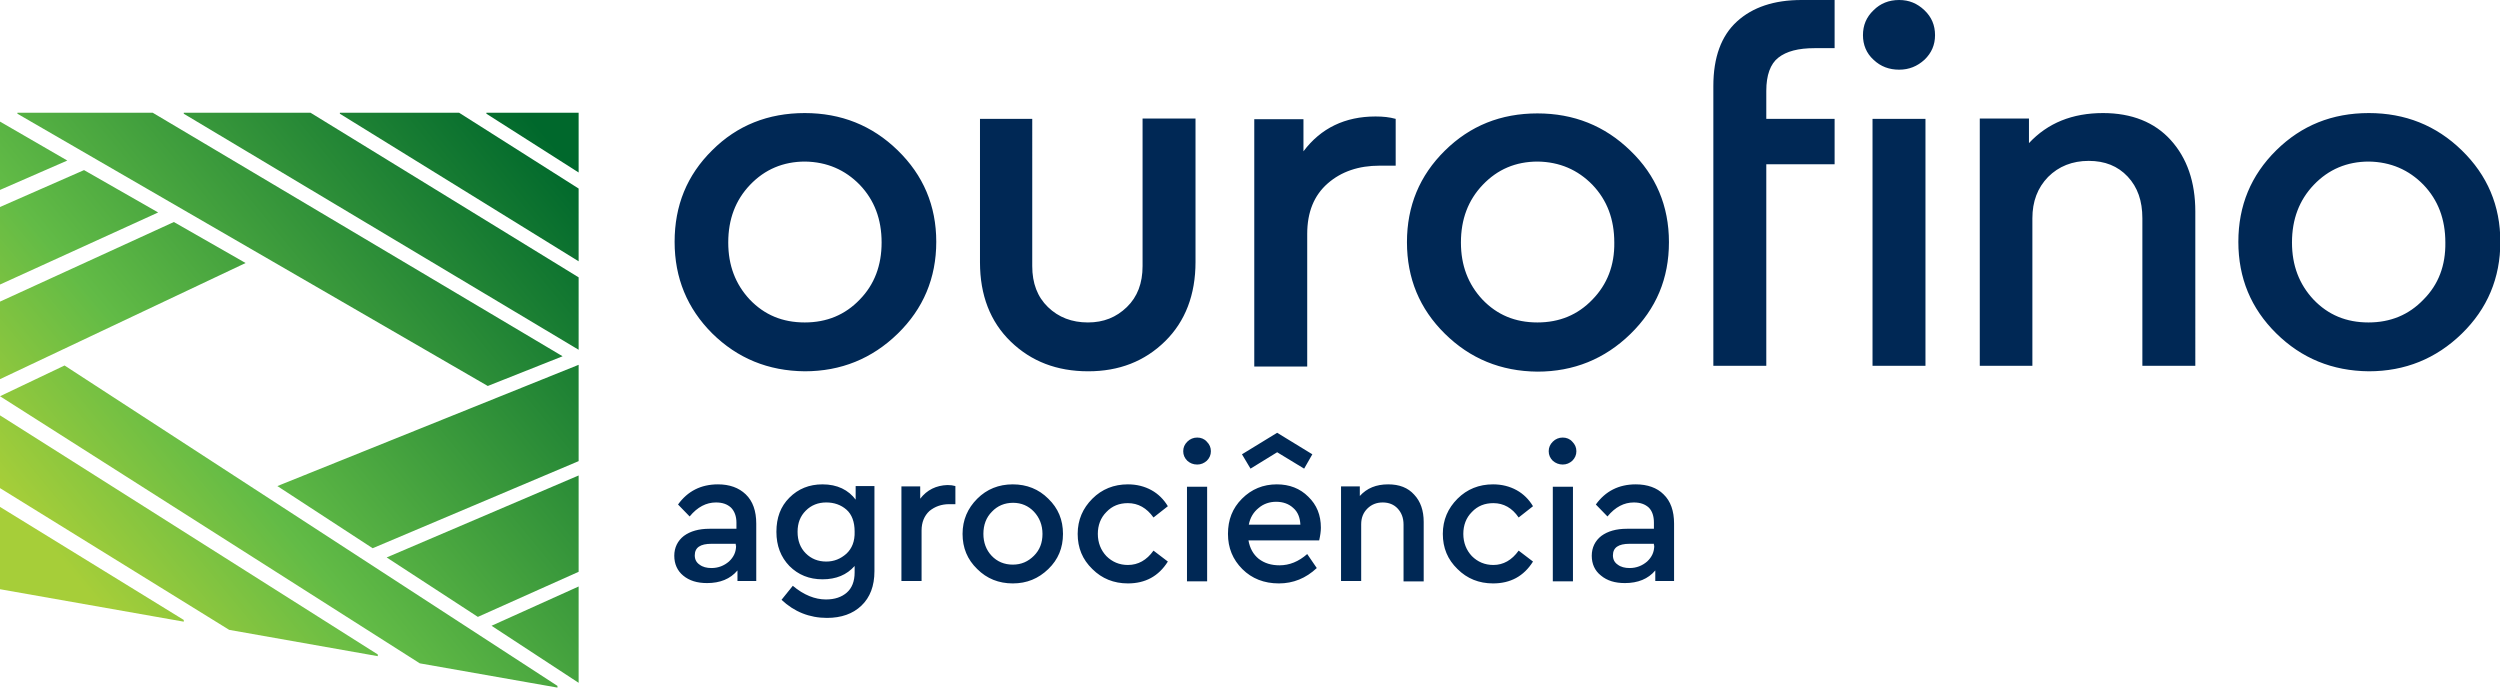
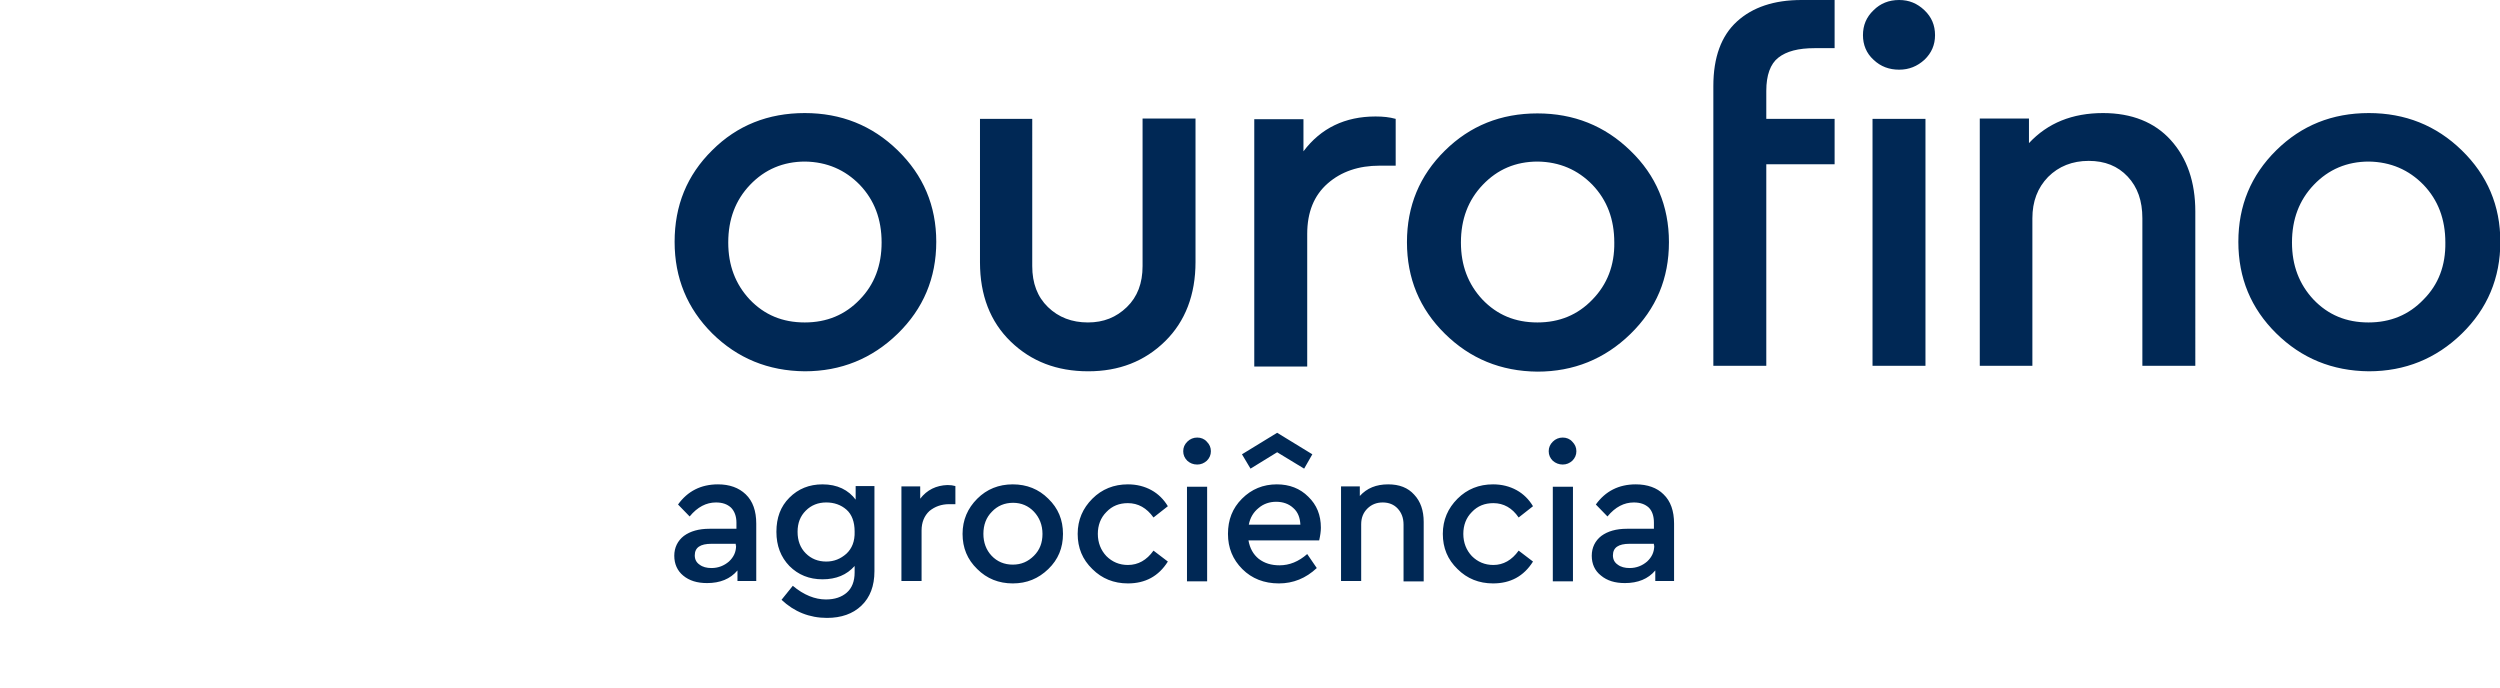
<svg xmlns="http://www.w3.org/2000/svg" version="1.1" id="Layer_1" x="0px" y="0px" viewBox="0 0 731.9 201.3" enable-background="new 0 0 731.9 201.3" xml:space="preserve">
  <g>
    <path fill="#002855" d="M296.5,141.8c-4.1,0-7.6,1.4-10.4,4.2c-2.8,2.8-4.3,6.2-4.3,10.3c0,4.1,1.4,7.5,4.3,10.3   c2.8,2.8,6.3,4.2,10.4,4.2c4.1,0,7.5-1.4,10.4-4.2c2.9-2.8,4.3-6.2,4.3-10.3c0-4.1-1.4-7.5-4.3-10.3   C304.1,143.2,300.6,141.8,296.5,141.8z M302.7,162.7c-1.7,1.7-3.7,2.6-6.2,2.6c-2.5,0-4.6-0.9-6.2-2.6c-1.6-1.7-2.4-3.9-2.4-6.4   c0-2.6,0.8-4.8,2.5-6.5c1.6-1.7,3.7-2.6,6.2-2.6c2.4,0,4.5,0.9,6.1,2.6c1.6,1.7,2.5,3.9,2.5,6.5C305.2,158.9,304.4,161,302.7,162.7   z M347.5,170.2h5.9v-27.7h-5.9V170.2z M350.5,128.1c-1.1,0-2.1,0.4-2.9,1.2c-0.8,0.8-1.2,1.7-1.2,2.8c0,1.1,0.4,2,1.2,2.8   c0.8,0.7,1.7,1.1,2.9,1.1c1.1,0,2-0.4,2.8-1.1c0.8-0.8,1.2-1.7,1.2-2.8c0-1.1-0.4-2-1.2-2.8C352.6,128.5,351.6,128.1,350.5,128.1z    M330.2,147.3c3,0,5.5,1.4,7.5,4.2l4.2-3.3c-1.2-2-2.8-3.6-4.8-4.7c-2-1.1-4.3-1.7-6.9-1.7c-4.1,0-7.6,1.4-10.4,4.2   c-2.8,2.8-4.3,6.2-4.3,10.3c0,4.1,1.4,7.5,4.3,10.3c2.8,2.8,6.3,4.2,10.4,4.2c5.1,0,9-2.1,11.7-6.4l-4.2-3.2   c-2,2.8-4.5,4.2-7.5,4.2c-2.5,0-4.6-0.9-6.3-2.6c-1.6-1.7-2.5-3.9-2.5-6.5c0-2.5,0.8-4.7,2.5-6.4   C325.6,148.1,327.7,147.3,330.2,147.3z M269.4,146v-3.6h-5.5v27.7h5.9v-14.8c0-2.4,0.8-4.3,2.3-5.7c1.6-1.3,3.5-2,5.8-2h1.8v-5.3   c-0.7-0.2-1.4-0.3-2.3-0.3C274.1,142.1,271.4,143.4,269.4,146z M250.6,146.4c-2.2-3-5.5-4.6-9.8-4.6c-3.9,0-7.1,1.3-9.7,3.9   c-2.6,2.6-3.8,5.9-3.8,10c0,4.1,1.3,7.4,3.8,10c2.6,2.6,5.8,3.9,9.7,3.9c4,0,7.1-1.3,9.4-3.9v1.9c0,2.6-0.8,4.6-2.3,5.9   c-1.5,1.3-3.5,2-6.1,2c-3.2,0-6.5-1.3-9.7-4l-3.3,4.1c3.7,3.5,8.2,5.3,13.3,5.3c4.2,0,7.6-1.2,10.1-3.6c2.5-2.4,3.8-5.7,3.8-10.1   v-24.9h-5.5V146.4z M247.8,162.1c-1.7,1.5-3.6,2.3-5.9,2.3c-2.4,0-4.4-0.8-6-2.4c-1.6-1.6-2.4-3.7-2.4-6.3c0-2.6,0.8-4.6,2.4-6.2   c1.6-1.6,3.6-2.4,6-2.4c2.3,0,4.3,0.7,5.9,2.1c1.6,1.4,2.4,3.6,2.4,6.4C250.3,158.5,249.4,160.6,247.8,162.1z M210.2,141.8   c-5,0-8.9,2-11.7,5.9l3.4,3.5c2.3-2.8,4.9-4.1,7.7-4.1c1.9,0,3.3,0.5,4.4,1.5c1,1,1.6,2.5,1.6,4.4v1.8h-7.9c-3.1,0-5.6,0.7-7.5,2.1   c-1.8,1.4-2.8,3.4-2.8,5.8c0,2.4,0.9,4.4,2.6,5.8c1.8,1.5,4.1,2.2,7,2.2c3.8,0,6.8-1.2,8.9-3.7v3.1h5.5v-16.8c0-3.7-1-6.6-3.1-8.6   C216.3,142.8,213.6,141.8,210.2,141.8z M215.5,159.7c0,1.9-0.7,3.4-2.1,4.7c-1.4,1.2-3.1,1.9-5.1,1.9c-1.4,0-2.6-0.3-3.5-1   c-0.9-0.6-1.4-1.5-1.4-2.7c0-2.3,1.6-3.4,4.9-3.4h7.1V159.7z M262.8,44c-7.5-7.3-16.6-10.9-27.2-10.9c-10.7,0-19.8,3.6-27.1,10.9   c-7.4,7.3-11,16.2-11,26.8s3.7,19.5,11,26.8c7.4,7.3,16.4,11,27.1,11.1c10.6,0,19.7-3.7,27.2-11c7.5-7.3,11.3-16.3,11.3-26.9   S270.3,51.3,262.8,44z M251.7,87.7c-4.3,4.5-9.7,6.7-16.1,6.7c-6.5,0-11.8-2.2-16.1-6.7c-4.2-4.5-6.3-10-6.3-16.7   c0-6.8,2.1-12.4,6.4-16.9c4.3-4.5,9.7-6.8,16.1-6.8c6.4,0.1,11.7,2.4,16,6.8c4.3,4.5,6.4,10.1,6.4,16.9   C258.1,77.7,256,83.3,251.7,87.7z M318.6,108.7c9,0,16.5-2.9,22.5-8.8c5.9-5.8,8.9-13.6,8.9-23.2v-42h-15.5v43.2c0,5-1.5,9-4.6,12   c-3.1,3-6.8,4.5-11.4,4.5c-4.7,0-8.6-1.5-11.7-4.5c-3.1-3-4.6-7-4.6-12V34.8h-15.3v42c0,9.6,3,17.4,9,23.2   C301.9,105.8,309.4,108.7,318.6,108.7z M508.5,6.3c-4.6,4.2-6.9,10.5-6.9,18.9v81.9h15.5v-59h20V34.8h-20v-8.2   c0-4.6,1.2-7.9,3.5-9.7c2.4-1.9,5.9-2.8,10.6-2.8c1.8,0,5.9,0,5.9,0V0c0,0-5.9,0-9.7,0C519.4,0,513.1,2.1,508.5,6.3z M478.9,141.8   c-5,0-8.9,2-11.7,5.9l3.4,3.5c2.3-2.8,4.9-4.1,7.7-4.1c1.9,0,3.3,0.5,4.4,1.5c1,1,1.5,2.5,1.5,4.4v1.8h-7.9c-3.1,0-5.6,0.7-7.5,2.1   c-1.8,1.4-2.8,3.4-2.8,5.8c0,2.4,0.9,4.4,2.7,5.8c1.8,1.5,4.1,2.2,7,2.2c3.8,0,6.8-1.2,8.9-3.7v3.1h5.5v-16.8c0-3.7-1-6.6-3.1-8.6   C485.1,142.8,482.3,141.8,478.9,141.8z M484.3,159.7c0,1.9-0.7,3.4-2.1,4.7c-1.4,1.2-3.1,1.9-5.1,1.9c-1.4,0-2.6-0.3-3.5-1   c-0.9-0.6-1.4-1.5-1.4-2.7c0-2.3,1.6-3.4,4.9-3.4h7.1V159.7z M548.2,107.1h15.5V34.8h-15.5V107.1z M556,0c-3,0-5.5,1-7.5,3   c-2.1,2-3.1,4.4-3.1,7.3c0,2.8,1,5.3,3.1,7.2c2.1,2,4.6,2.9,7.5,2.9c2.9,0,5.3-1,7.4-2.9c2.1-2,3.1-4.4,3.1-7.2   c0-2.9-1-5.3-3.1-7.3C561.3,1,558.9,0,556,0z M373.8,141.8c-4,0-7.4,1.4-10.2,4.2c-2.8,2.8-4.1,6.2-4.1,10.3   c0,4.1,1.4,7.5,4.2,10.3c2.8,2.8,6.4,4.2,10.7,4.2c4.2,0,7.9-1.5,11.1-4.5l-2.8-4.1c-2.5,2.2-5.2,3.3-8.1,3.3   c-2.4,0-4.4-0.6-6.1-1.9c-1.6-1.3-2.6-3.1-3-5.4h20.7c0.3-1.3,0.5-2.6,0.5-3.7c0-3.7-1.2-6.7-3.7-9.1   C380.6,143,377.5,141.8,373.8,141.8z M365.6,153.6c0.4-2.1,1.4-3.7,2.9-4.9c1.4-1.2,3.2-1.8,5.1-1.8c2,0,3.7,0.6,5,1.8   c1.4,1.2,2,2.9,2.1,4.9H365.6z M457.5,128.1c-1.1,0-2.1,0.4-2.9,1.2c-0.8,0.8-1.2,1.7-1.2,2.8c0,1.1,0.4,2,1.2,2.8   c0.8,0.7,1.8,1.1,2.9,1.1c1.1,0,2-0.4,2.8-1.1c0.8-0.8,1.2-1.7,1.2-2.8c0-1.1-0.4-2-1.2-2.8C459.6,128.5,458.6,128.1,457.5,128.1z    M615.7,33.1c-9,0-16.2,2.9-21.7,8.8v-7.2h-14.4v72.4H595V63.9c0-4.9,1.5-8.9,4.6-12.1c3.1-3.1,7.1-4.7,11.9-4.7   c4.7,0,8.5,1.5,11.4,4.6c2.9,3.1,4.3,7.1,4.3,12.2v43.2h15.5V61.9c0-8.6-2.4-15.6-7.2-20.9C630.8,35.8,624.1,33.1,615.7,33.1z    M720.7,44c-7.5-7.3-16.6-10.9-27.2-10.9c-10.7,0-19.7,3.6-27.1,10.9c-7.4,7.3-11.1,16.2-11.1,26.8s3.7,19.5,11.1,26.8   c7.4,7.3,16.4,11,27.1,11.1c10.6,0,19.7-3.7,27.2-11c7.5-7.3,11.3-16.3,11.3-26.9S728.2,51.3,720.7,44z M709.5,87.7   c-4.3,4.5-9.7,6.7-16.1,6.7c-6.5,0-11.8-2.2-16.1-6.7c-4.2-4.5-6.3-10-6.3-16.7c0-6.8,2.1-12.4,6.4-16.9c4.3-4.5,9.7-6.8,16.1-6.8   c6.4,0.1,11.7,2.4,16,6.8c4.3,4.5,6.4,10.1,6.4,16.9C716,77.7,713.9,83.3,709.5,87.7z M408.6,48.5V34.8c-1.8-0.5-3.7-0.7-5.9-0.7   c-8.9,0-16,3.4-21.1,10.2v-9.4h-14.4v72.4h15.5V68.5c0-6.4,2-11.3,6-14.8c4-3.5,9.1-5.2,15.2-5.2H408.6z M406.4,141.8   c-3.5,0-6.2,1.1-8.3,3.4v-2.8h-5.5v27.7h5.9v-16.6c0-1.9,0.6-3.4,1.8-4.6c1.2-1.2,2.7-1.8,4.5-1.8c1.8,0,3.3,0.6,4.4,1.8   c1.1,1.2,1.7,2.7,1.7,4.7v16.6h5.9v-17.4c0-3.3-0.9-6-2.8-8C412.2,142.8,409.7,141.8,406.4,141.8z M454.6,170.2h5.9v-27.7h-5.9   V170.2z M373.9,132.4l7.9,4.8l2.4-4.2l-10.3-6.3l-10.3,6.3l2.5,4.2L373.9,132.4z M437.2,147.3c3,0,5.5,1.4,7.4,4.2l4.2-3.3   c-1.2-2-2.8-3.6-4.8-4.7c-2-1.1-4.3-1.7-6.9-1.7c-4.1,0-7.6,1.4-10.4,4.2c-2.8,2.8-4.3,6.2-4.3,10.3c0,4.1,1.4,7.5,4.3,10.3   c2.8,2.8,6.3,4.2,10.4,4.2c5.1,0,9-2.1,11.7-6.4l-4.2-3.2c-2,2.8-4.5,4.2-7.4,4.2c-2.5,0-4.6-0.9-6.3-2.6c-1.6-1.7-2.5-3.9-2.5-6.5   c0-2.5,0.8-4.7,2.5-6.4C432.6,148.1,434.7,147.3,437.2,147.3z M488.6,70.9c0-10.6-3.8-19.6-11.3-26.8c-7.5-7.3-16.6-10.9-27.2-10.9   c-10.7,0-19.7,3.6-27.1,10.9c-7.4,7.3-11.1,16.2-11.1,26.8s3.7,19.5,11.1,26.8c7.4,7.3,16.4,11,27.1,11.1c10.6,0,19.7-3.7,27.2-11   C484.9,90.4,488.6,81.5,488.6,70.9z M466.2,87.7c-4.3,4.5-9.7,6.7-16.1,6.7c-6.5,0-11.8-2.2-16.1-6.7c-4.2-4.5-6.3-10-6.3-16.7   c0-6.8,2.1-12.4,6.4-16.9c4.3-4.5,9.6-6.8,16.1-6.8c6.4,0.1,11.7,2.4,16,6.8c4.3,4.5,6.4,10.1,6.4,16.9   C472.7,77.7,470.5,83.3,466.2,87.7z" />
    <linearGradient id="SVGID_1_" gradientUnits="userSpaceOnUse" x1="167.764" y1="49.178" x2="22.387" y2="169.272">
      <stop offset="0" style="stop-color:#00682C" />
      <stop offset="0.7" style="stop-color:#62BB46" />
      <stop offset="1" style="stop-color:#A6CE39" />
    </linearGradient>
-     <path fill="url(#SVGID_1_)" d="M50.9,65L0,88.3v22.7L71.9,77L50.9,65z M0,172.5l53.8,9.5v-0.5L0,148.4V172.5z M0,35.6v20L19.7,47   L0,35.6z M24.6,49.8L0,60.6v22.7l46.3-21.1L24.6,49.8z M164.7,104.3L44.7,33H5.1v0.3l137.7,79.7L164.7,104.3z M0,116l122.9,78.2   l40.3,7.1v-0.5L18.9,107L0,116z M0,142.9l67.1,41.5l43.5,7.7v-0.5L0,121.6V142.9z M53.8,33v0.3l115.6,69.1l0,0V81.2L90.9,33H53.8z    M99.5,33v0.3l69.9,43.2V55.2l-35-22.2H99.5z M142.4,33v0.3l27,17.2V33L142.4,33z M139.9,180.6l29.5-13.2v-28.2l-56.2,24   L139.9,180.6z M169.4,199.9v-28.2l-25.5,11.5L169.4,199.9z M109.1,160.5l60.3-25.5v-28.2l-88.2,35.5L109.1,160.5z" />
  </g>
  <g>
</g>
  <g>
</g>
  <g>
</g>
  <g>
</g>
  <g>
</g>
  <g>
</g>
</svg>